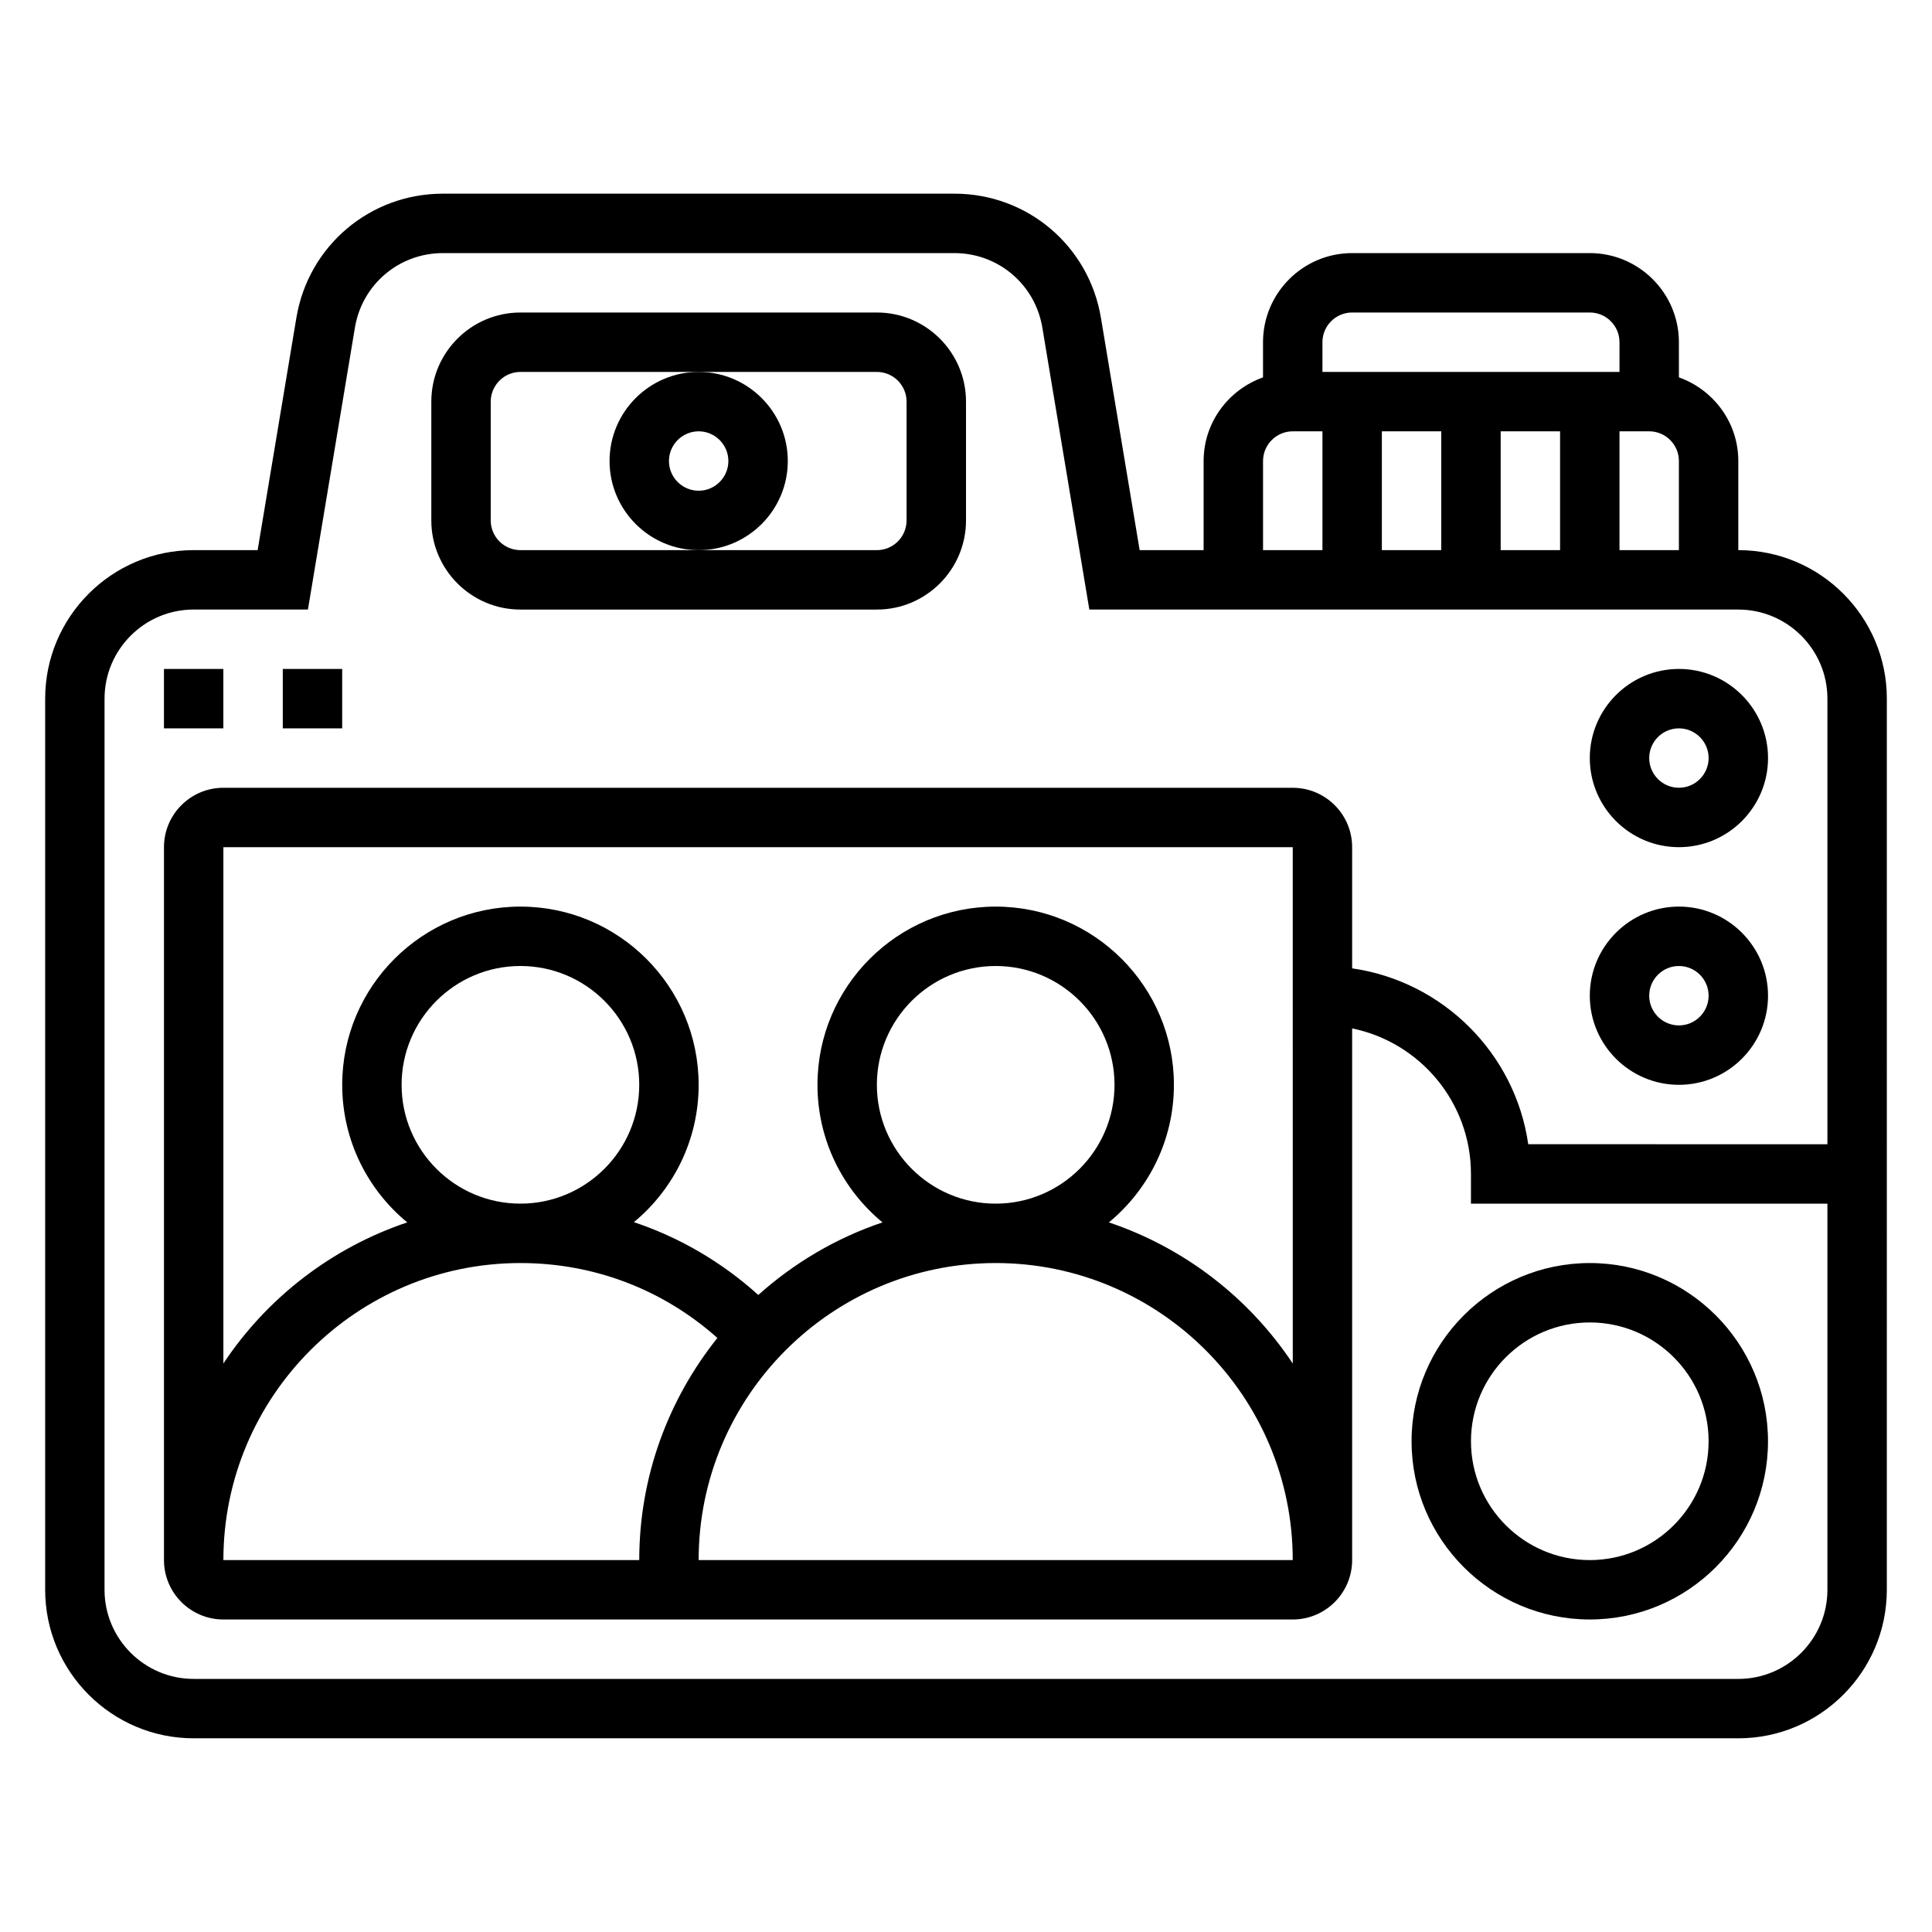
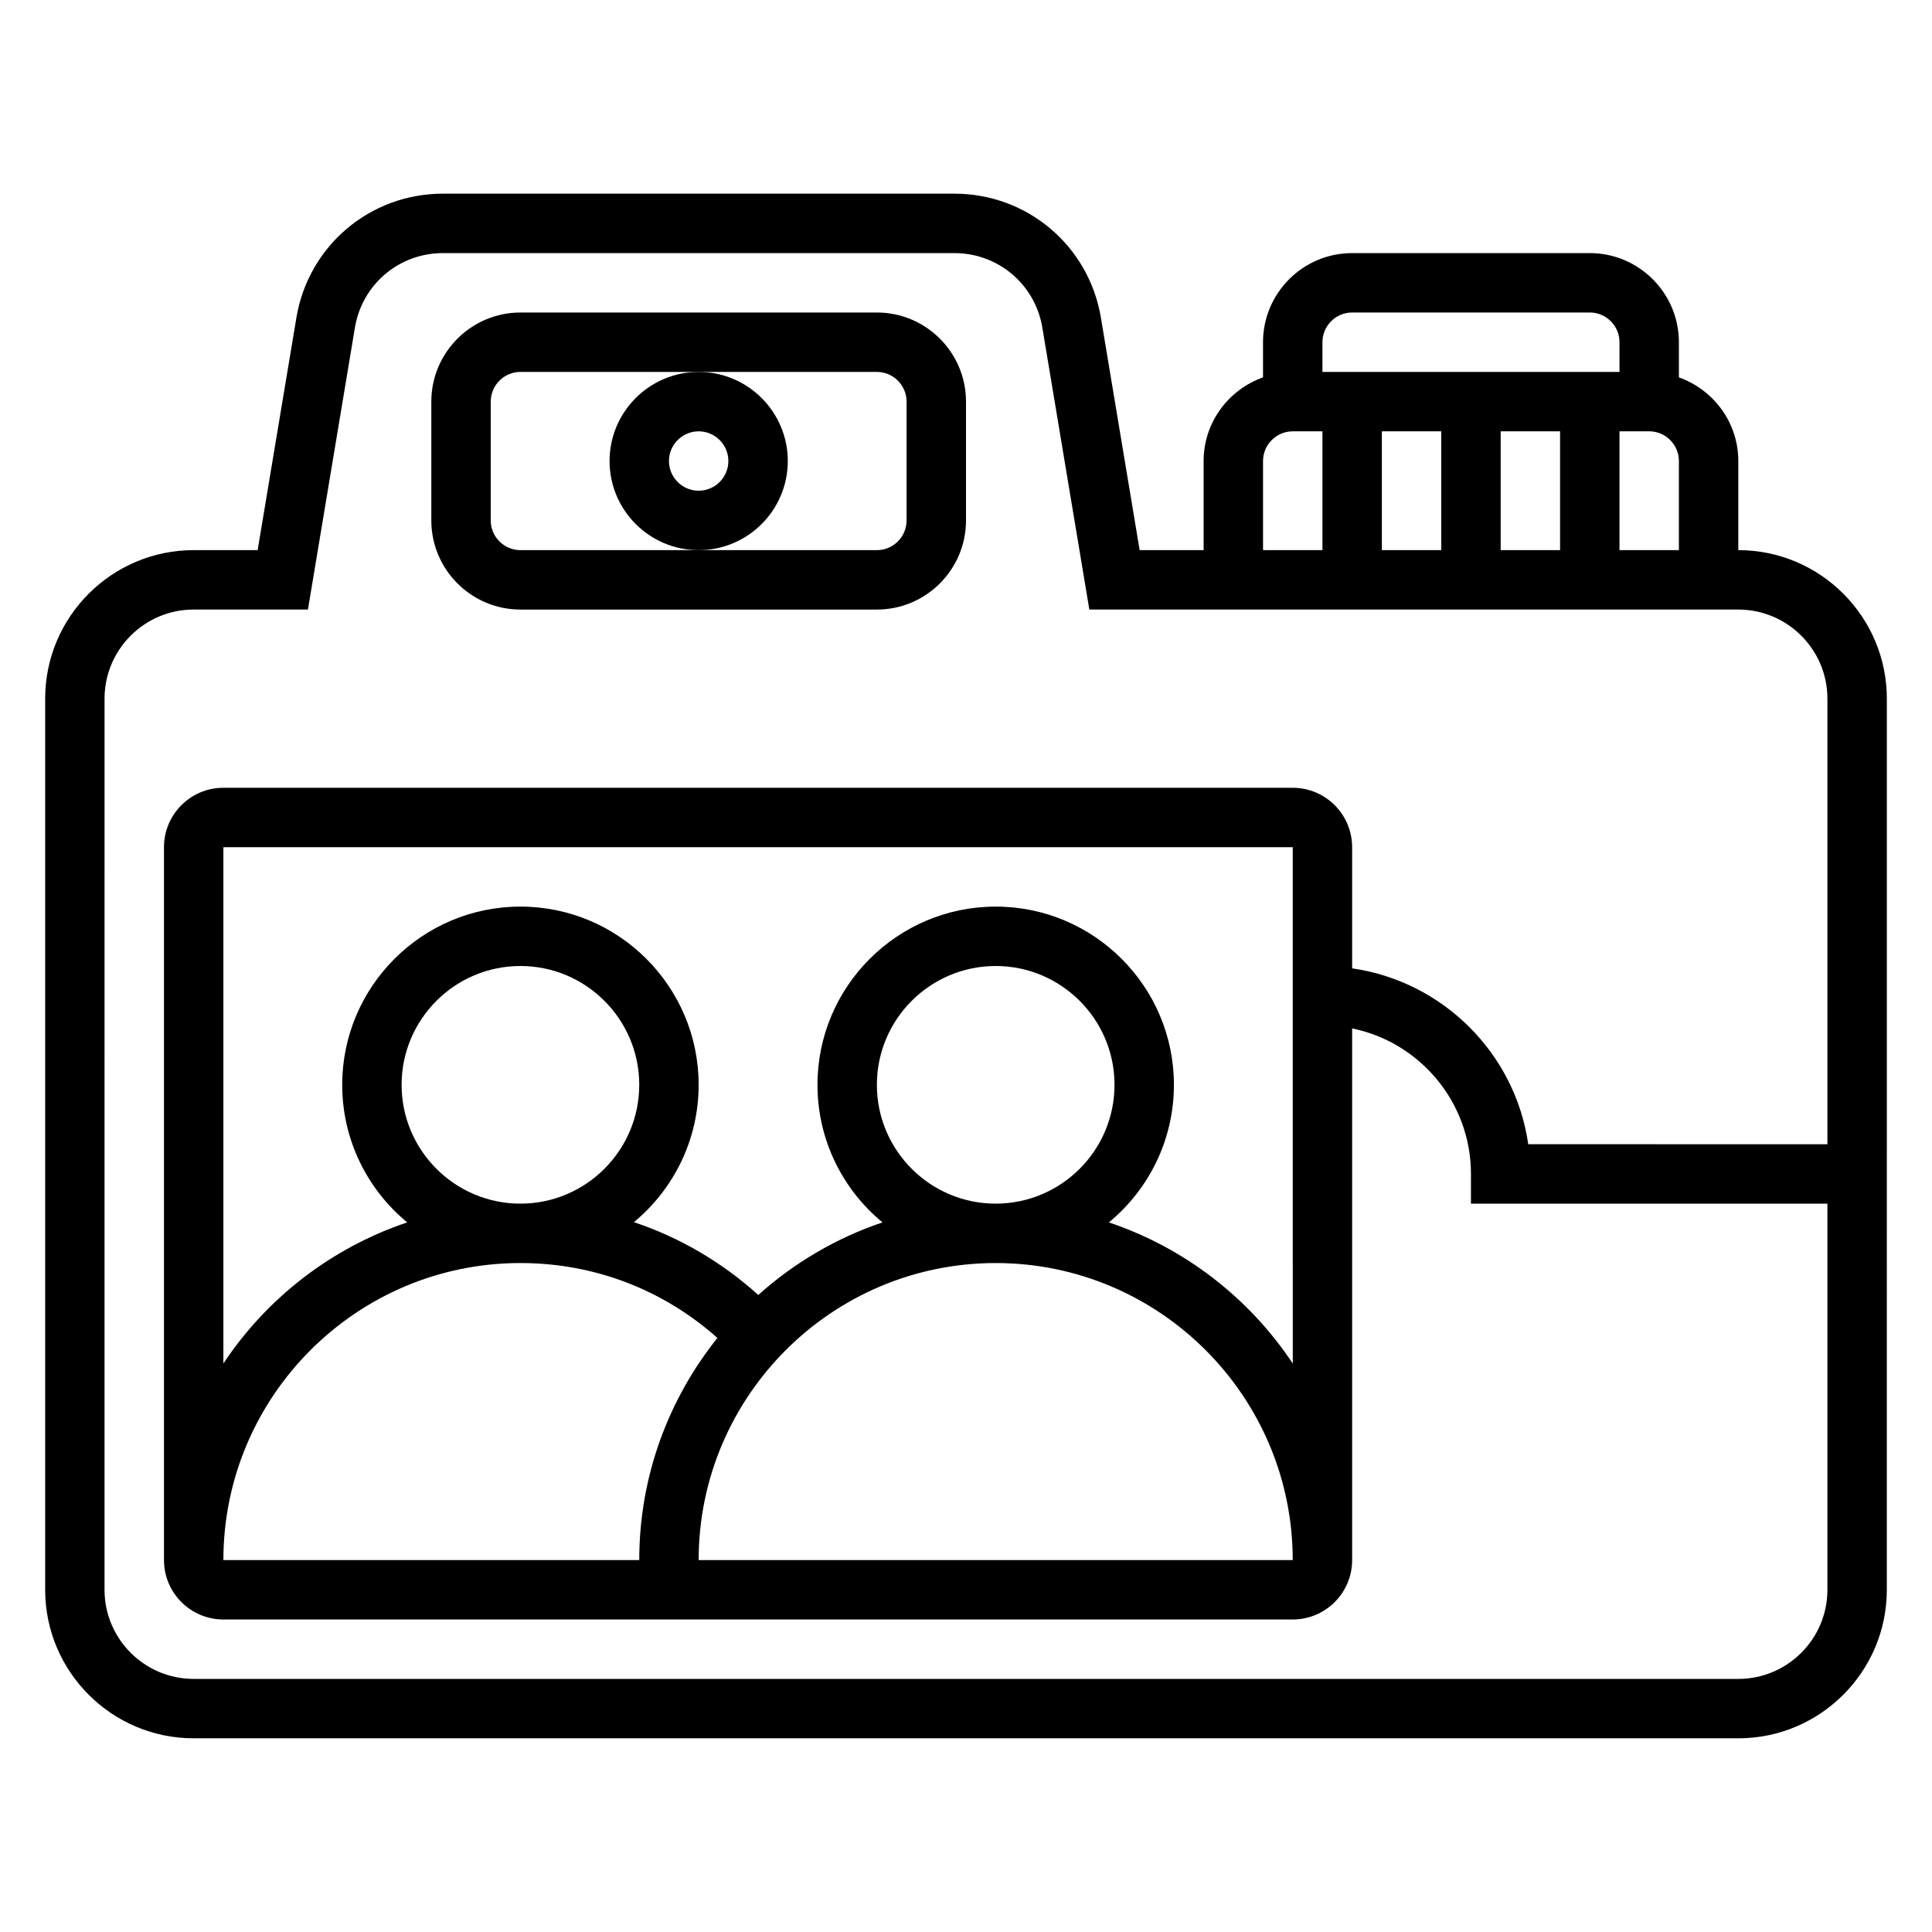
<svg xmlns="http://www.w3.org/2000/svg" fill="#000000" width="800px" height="800px" version="1.1" viewBox="144 144 512 512">
  <g>
    <path d="m604.67 289.79v-23.617c0-10.25-6.606-18.91-15.742-22.168l-0.004-9.316c0-13.02-10.598-23.617-23.617-23.617h-62.977c-13.02 0-23.617 10.598-23.617 23.617v9.32c-9.141 3.258-15.742 11.918-15.742 22.168v23.617h-16.949l-10.266-61.574c-3.168-19.062-19.496-32.895-38.82-32.895h-135.57c-19.324 0-35.652 13.832-38.824 32.891l-10.266 61.574h-16.949c-21.703 0-39.359 17.656-39.359 39.359v236.16c0 21.703 17.656 39.359 39.359 39.359h409.34c21.703 0 39.359-17.656 39.359-39.359l0.004-236.16c0-21.703-17.656-39.359-39.359-39.359zm-31.488 0v-31.488h7.871c4.336 0 7.871 3.535 7.871 7.871v23.617zm-47.234-31.488v31.488h-15.742v-31.488zm15.746 0h15.742v31.488h-15.742zm-39.359-31.488h62.977c4.336 0 7.871 3.535 7.871 7.871v7.871l-78.723 0.004v-7.871c0-4.34 3.535-7.875 7.875-7.875zm-23.617 39.363c0-4.336 3.535-7.871 7.871-7.871h7.871v31.488h-15.742zm125.95 322.75h-409.35c-13.02 0-23.617-10.598-23.617-23.617l0.004-236.16c0-13.02 10.598-23.617 23.617-23.617h30.285l12.453-74.73c1.902-11.434 11.703-19.73 23.297-19.73h135.58c11.594 0 21.387 8.297 23.293 19.734l12.457 74.73h171.98c13.02 0 23.617 10.598 23.617 23.617v118.08l-79.281-0.004c-3.465-24.09-22.586-43.148-46.672-46.609v-32.109c0-8.684-7.062-15.742-15.742-15.742l-283.39-0.004c-8.684 0-15.742 7.062-15.742 15.742v188.93c0 8.684 7.062 15.742 15.742 15.742h283.39c8.684 0 15.742-7.062 15.742-15.742v-140.9c17.941 3.66 31.488 19.555 31.488 38.566v7.871h94.465v102.34c0 13.02-10.598 23.613-23.617 23.613zm-354.24-157.44c0-17.367 14.121-31.488 31.488-31.488 17.367 0 31.488 14.121 31.488 31.488 0 17.367-14.121 31.488-31.488 31.488-17.367 0-31.488-14.125-31.488-31.488zm-47.23 125.95c0-43.406 35.312-78.719 78.719-78.719 19.539 0 37.809 7.031 52.199 19.852-12.926 16.164-20.711 36.605-20.711 58.867zm204.67-78.719c43.406 0 78.719 35.312 78.719 78.719h-157.44c0-43.406 35.316-78.719 78.723-78.719zm-31.488-47.23c0-17.367 14.121-31.488 31.488-31.488 17.367 0 31.488 14.121 31.488 31.488 0 17.367-14.121 31.488-31.488 31.488-17.367 0-31.488-14.125-31.488-31.488zm61.488 36.453c10.516-8.676 17.23-21.789 17.23-36.453 0-26.047-21.184-47.23-47.23-47.23s-47.23 21.184-47.23 47.23c0 14.664 6.715 27.781 17.23 36.457-12.305 4.141-23.449 10.754-32.914 19.23-9.691-8.73-20.859-15.25-32.969-19.293 10.48-8.672 17.16-21.762 17.16-36.395 0-26.047-21.184-47.23-47.23-47.23s-47.23 21.184-47.23 47.23c0 14.664 6.715 27.781 17.23 36.457-20.098 6.75-37.195 20.039-48.719 37.391v-136.82h283.39l0.008 136.84c-11.527-17.359-28.633-30.656-48.73-37.41z" />
    <path d="m281.92 305.54h94.465c13.02 0 23.617-10.598 23.617-23.617v-31.488c0-13.02-10.598-23.617-23.617-23.617h-94.465c-13.02 0-23.617 10.598-23.617 23.617v31.488c0 13.02 10.598 23.617 23.617 23.617zm-7.871-55.105c0-4.336 3.535-7.871 7.871-7.871h94.461c4.336 0 7.871 3.535 7.871 7.871v31.488c0 4.336-3.535 7.871-7.871 7.871h-94.461c-4.336 0-7.871-3.535-7.871-7.871z" />
    <path d="m305.54 266.18c0 13.02 10.598 23.617 23.617 23.617 13.02 0 23.617-10.598 23.617-23.617s-10.598-23.617-23.617-23.617c-13.023 0-23.617 10.594-23.617 23.617zm23.613-7.875c4.336 0 7.871 3.535 7.871 7.871s-3.535 7.871-7.871 7.871c-4.336 0-7.871-3.535-7.871-7.871s3.535-7.871 7.871-7.871z" />
-     <path d="m187.45 321.28h15.742v15.742h-15.742z" />
-     <path d="m218.94 321.28h15.742v15.742h-15.742z" />
-     <path d="m565.31 478.72c-26.047 0-47.23 21.184-47.23 47.23s21.184 47.23 47.23 47.23 47.23-21.184 47.23-47.23-21.184-47.23-47.23-47.23zm0 78.719c-17.367 0-31.488-14.121-31.488-31.488 0-17.367 14.121-31.488 31.488-31.488s31.488 14.121 31.488 31.488c0 17.367-14.125 31.488-31.488 31.488z" />
-     <path d="m588.93 431.49c13.02 0 23.617-10.598 23.617-23.617 0-13.02-10.598-23.617-23.617-23.617s-23.617 10.598-23.617 23.617c0.004 13.02 10.598 23.617 23.617 23.617zm0-31.488c4.336 0 7.871 3.535 7.871 7.871 0 4.336-3.535 7.871-7.871 7.871-4.336 0-7.871-3.535-7.871-7.871 0-4.34 3.535-7.871 7.871-7.871z" />
-     <path d="m588.93 368.51c13.02 0 23.617-10.598 23.617-23.617s-10.598-23.617-23.617-23.617-23.617 10.598-23.617 23.617c0.004 13.02 10.598 23.617 23.617 23.617zm0-31.488c4.336 0 7.871 3.535 7.871 7.871 0 4.336-3.535 7.871-7.871 7.871-4.336 0-7.871-3.535-7.871-7.871 0-4.336 3.535-7.871 7.871-7.871z" />
  </g>
</svg>